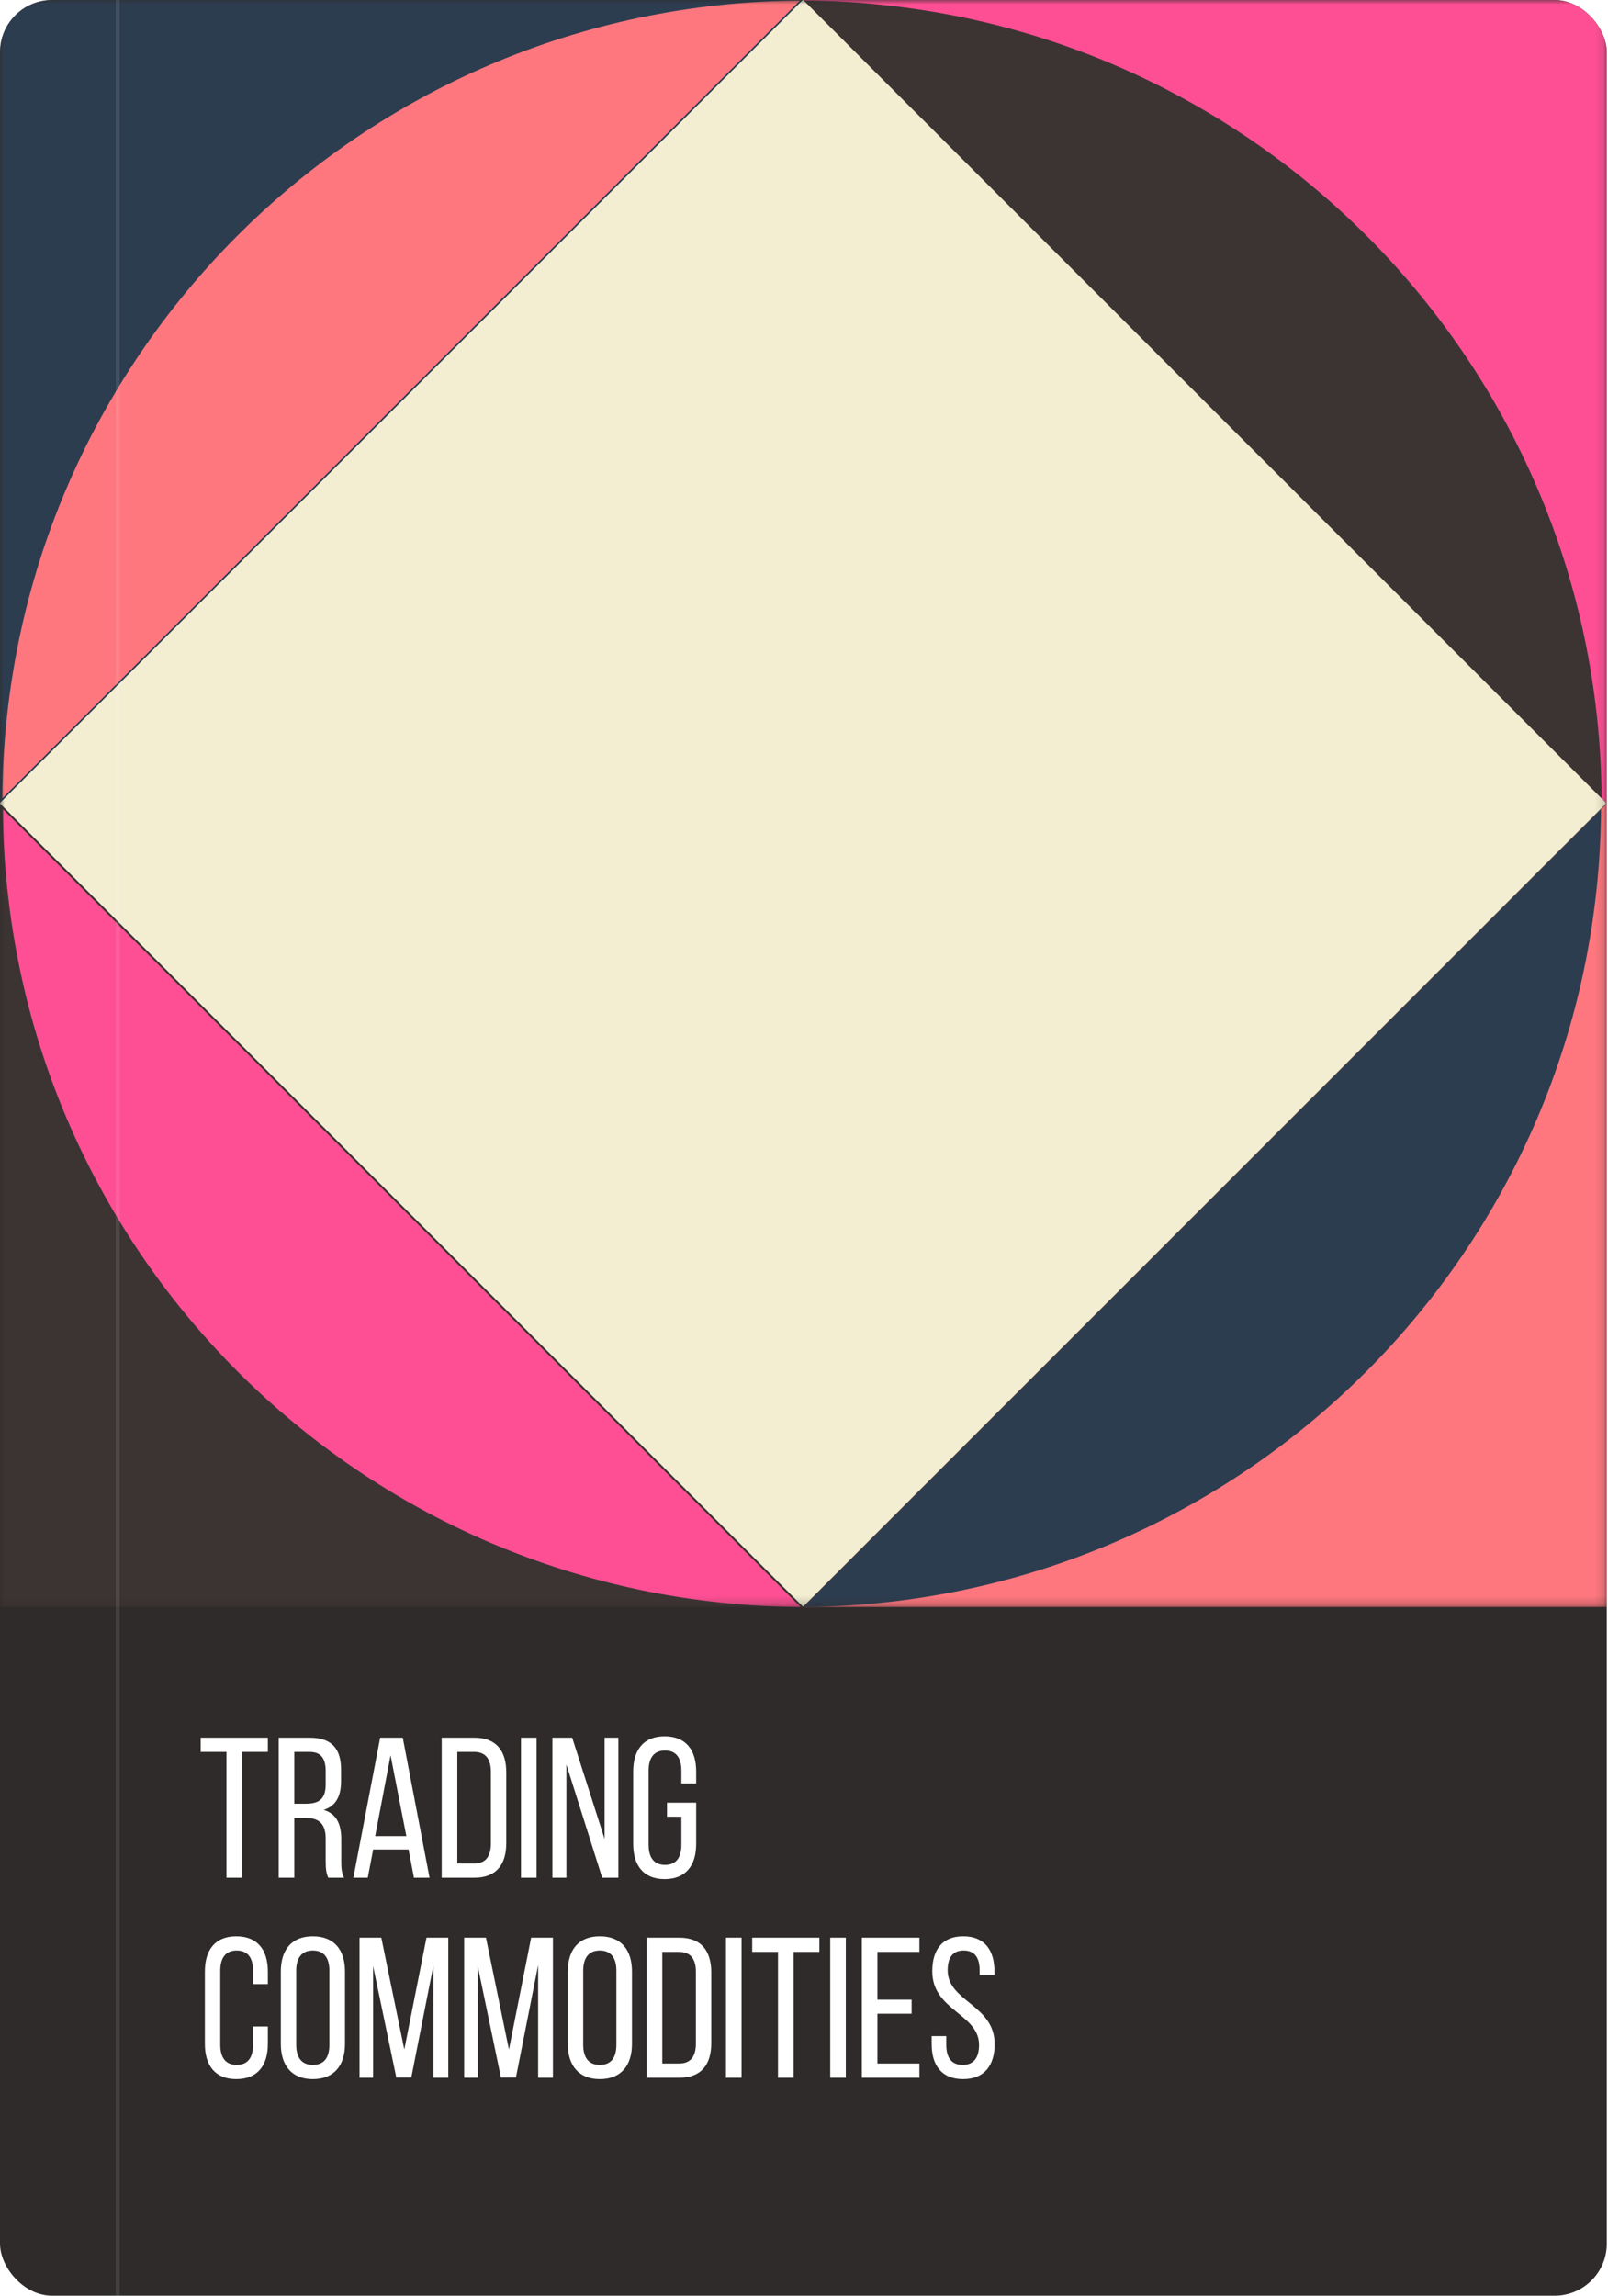
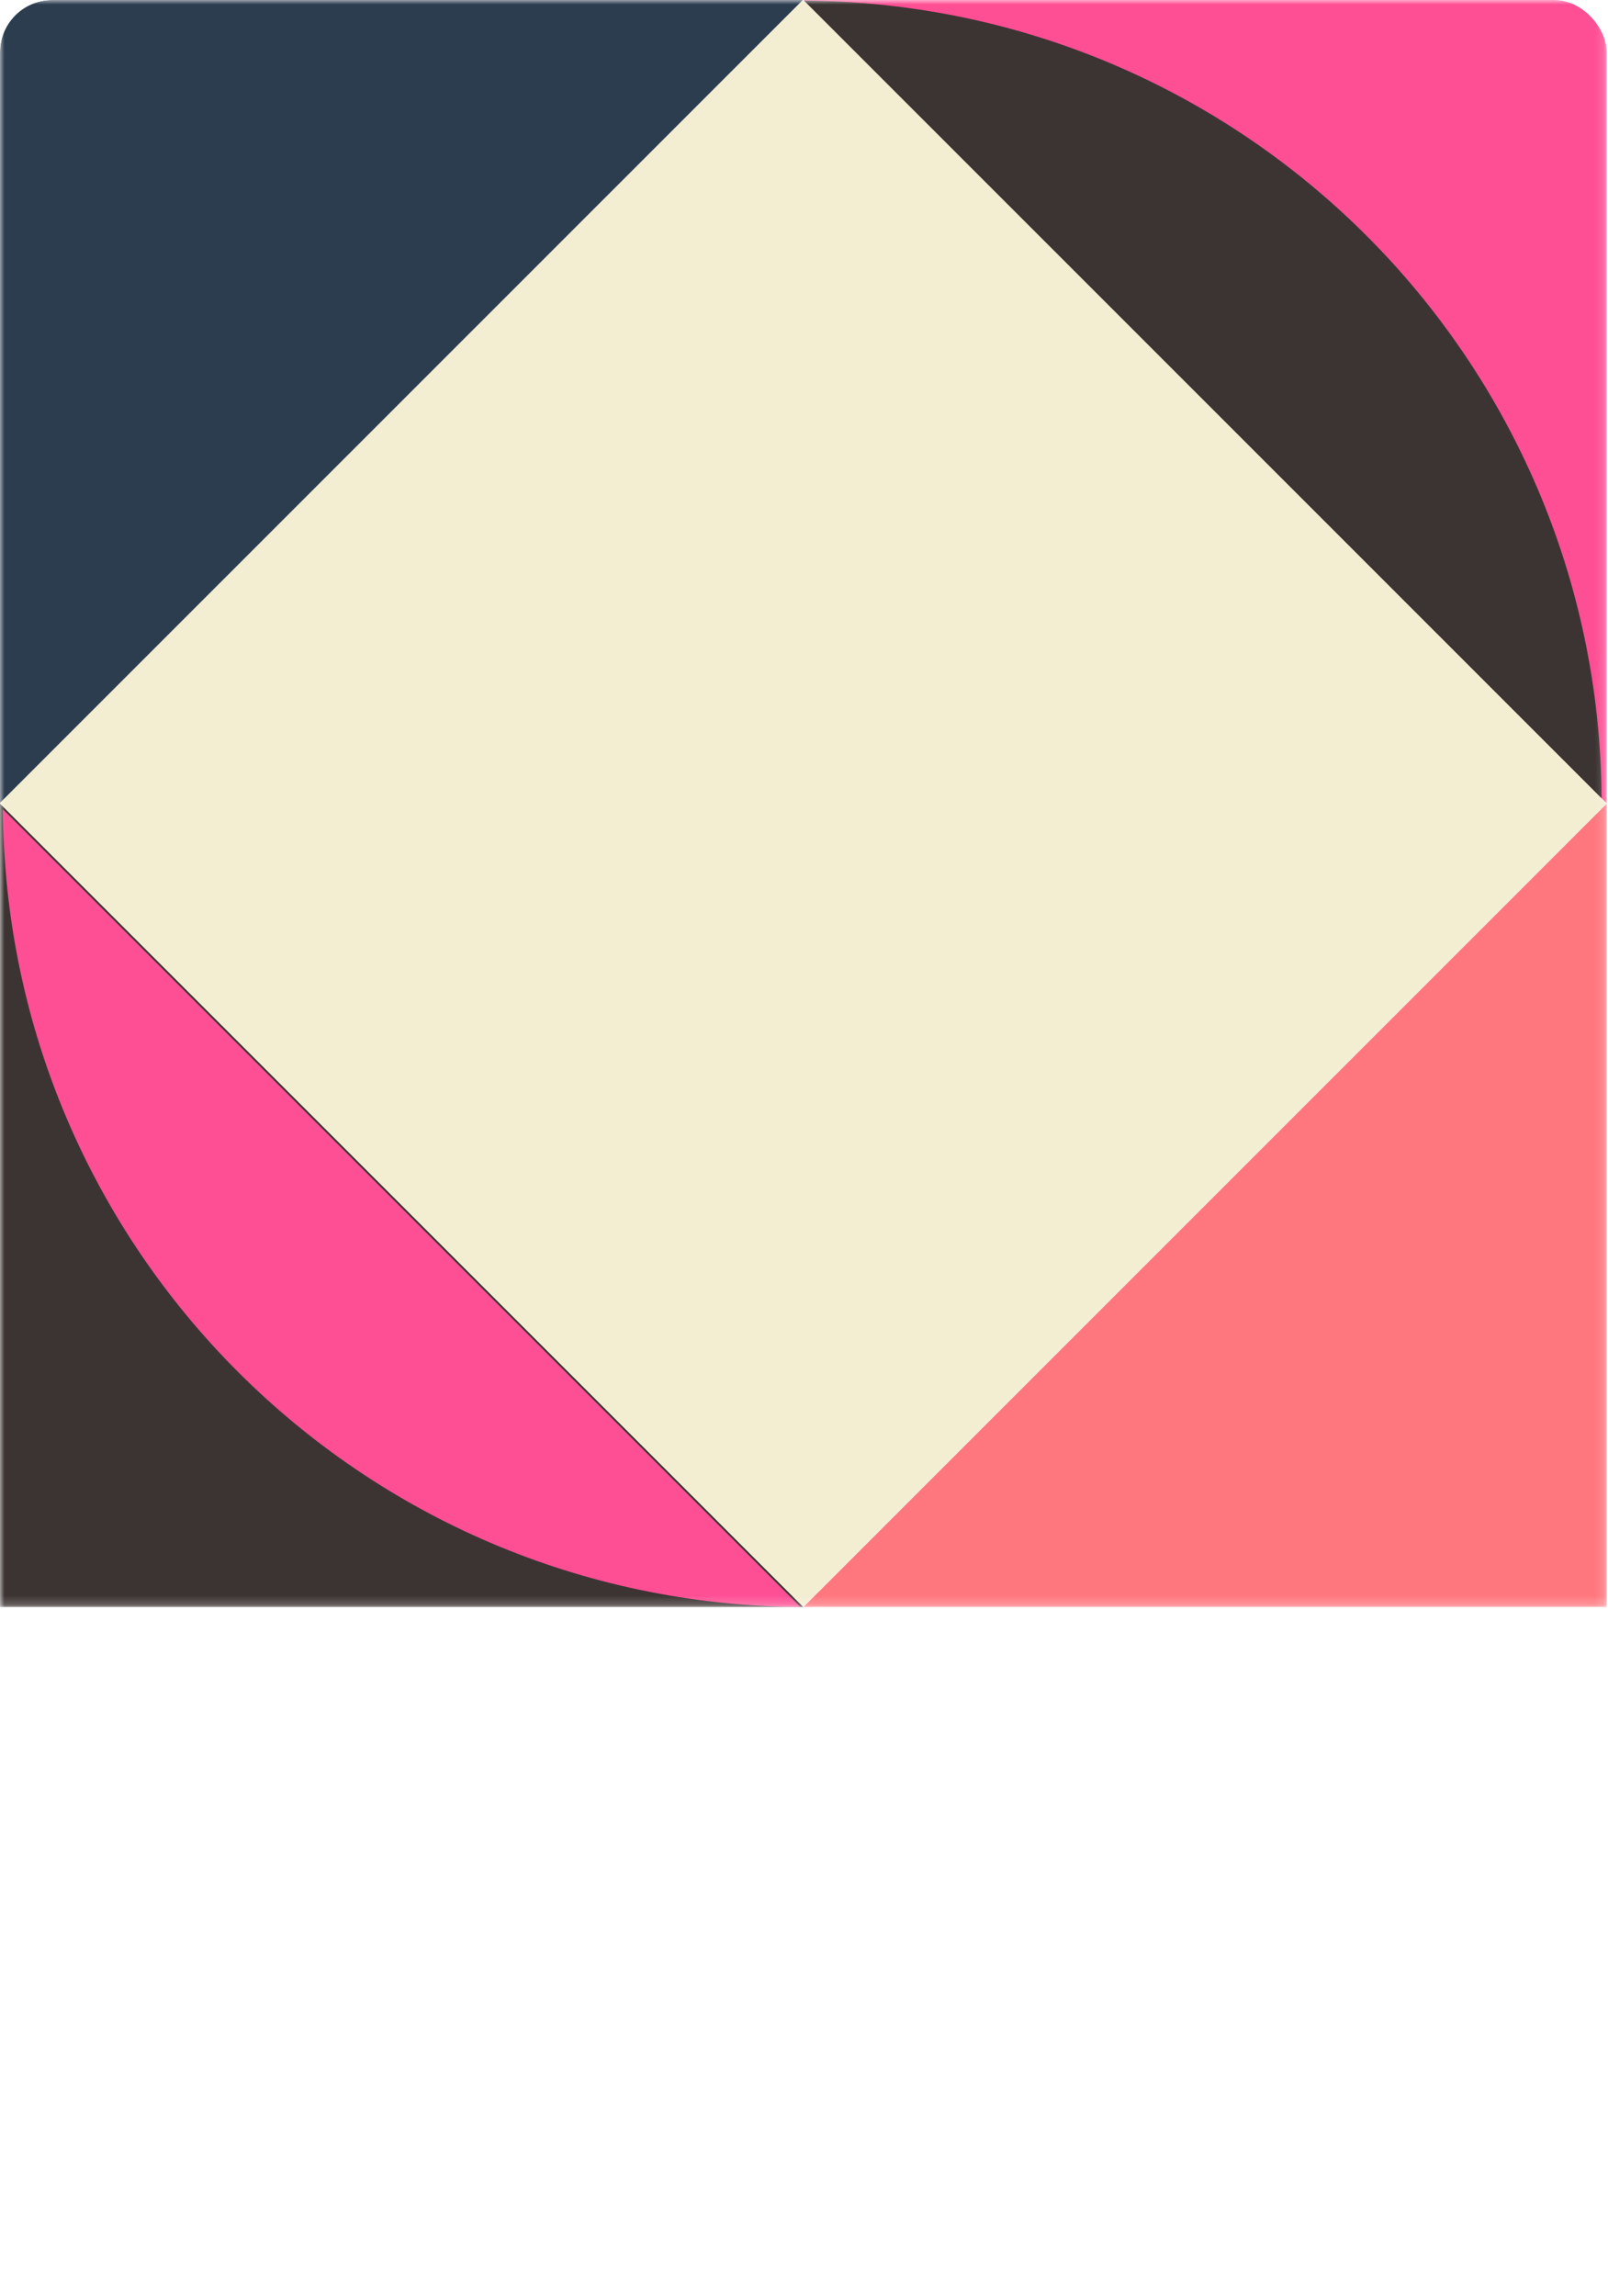
<svg xmlns="http://www.w3.org/2000/svg" width="185" height="264" viewBox="0 0 185 264" fill="none">
  <g clip-path="url(#clip0_4231_4570)">
-     <path d="M184.862 0H0V264H184.862V0Z" fill="#2F2B2B" />
    <mask id="mask0_4231_4570" style="mask-type:luminance" maskUnits="userSpaceOnUse" x="0" y="0" width="185" height="185">
      <path d="M184.862 0H0V184.8H184.862V0Z" fill="white" />
    </mask>
    <g mask="url(#mask0_4231_4570)">
      <path d="M92.432 0L184.863 92.4V0H92.432Z" fill="#FF4F94" />
      <path d="M184.863 184.801V92.401L92.432 184.801H184.863Z" fill="#FF777E" />
      <path d="M0 184.801H92.431L0 92.401V184.801Z" fill="#3C3433" />
      <path d="M0 0V92.4L92.431 0H0Z" fill="#2D3D50" />
-       <path d="M92.394 -0.034L-0.037 92.366L92.394 184.766L184.825 92.366L92.394 -0.034Z" fill="#F3EDD2" />
-       <path d="M92.432 184.801C142.993 184.469 183.867 143.609 184.199 93.064L92.432 184.801Z" fill="#2D3D50" />
+       <path d="M92.394 -0.034L-0.037 92.366L92.394 184.766L184.825 92.366L92.394 -0.034" fill="#F3EDD2" />
      <path d="M184.265 91.803C183.934 41.259 143.06 0.399 92.498 0.067L184.265 91.803Z" fill="#3C3433" />
      <path d="M92.1 184.801C41.539 184.469 0.665 143.609 0.333 93.064L92.1 184.801Z" fill="#FF4F94" />
-       <path d="M0.267 91.803C0.598 41.259 41.472 0.399 92.034 0.067L0.267 91.803Z" fill="#FF777E" />
    </g>
    <g filter="url(#filter0_d_4231_4570)">
-       <line x1="14.045" y1="1.09278e-08" x2="14.045" y2="264" stroke="white" stroke-opacity="0.1" stroke-width="0.5" shape-rendering="crispEdges" />
-     </g>
-     <path d="M27.849 215.93V201.463H30.816V199.83H23.088V201.463H26.055V215.93H27.849ZM32.065 199.83V215.93H33.858V209.053H35.123C36.618 209.053 37.469 209.628 37.469 211.445V213.975C37.469 215.056 37.562 215.47 37.769 215.93H39.586C39.286 215.378 39.264 214.711 39.264 213.998V211.491C39.264 209.766 38.712 208.57 37.239 208.133C38.62 207.696 39.24 206.592 39.24 204.821V203.51C39.24 201.118 38.182 199.83 35.653 199.83H32.065ZM33.858 207.42V201.463H35.606C36.941 201.463 37.469 202.222 37.469 203.671V205.212C37.469 206.96 36.618 207.42 35.193 207.42H33.858ZM47.004 212.687L47.625 215.93H49.419L46.337 199.83H43.738L40.656 215.93H42.312L42.933 212.687H47.004ZM44.934 201.854L46.751 211.146H43.163L44.934 201.854ZM50.819 199.83V215.93H54.591C57.098 215.93 58.248 214.412 58.248 211.951V203.832C58.248 201.348 57.098 199.83 54.591 199.83H50.819ZM52.613 214.297V201.463H54.545C55.856 201.463 56.477 202.268 56.477 203.74V212.02C56.477 213.492 55.856 214.297 54.568 214.297H52.613ZM59.939 199.83V215.93H61.733V199.83H59.939ZM65.164 202.912L69.281 215.93H71.144V199.83H69.557V211.468L65.831 199.83H63.554V215.93H65.164V202.912ZM76.461 199.669C74 199.669 72.85 201.279 72.85 203.717V212.043C72.85 214.481 74 216.091 76.461 216.091C78.945 216.091 80.095 214.481 80.095 212.043V207.305H76.737V208.915H78.393V212.135C78.393 213.584 77.818 214.458 76.507 214.458C75.219 214.458 74.621 213.584 74.621 212.135V203.625C74.621 202.176 75.219 201.302 76.507 201.302C77.818 201.302 78.393 202.176 78.393 203.625V205.097H80.095V203.717C80.095 201.279 78.945 199.669 76.461 199.669ZM27.182 222.669C24.721 222.669 23.571 224.279 23.571 226.717V235.043C23.571 237.481 24.721 239.091 27.182 239.091C29.666 239.091 30.816 237.481 30.816 235.043V233.042H29.114V235.135C29.114 236.584 28.539 237.458 27.228 237.458C25.94 237.458 25.342 236.584 25.342 235.135V226.625C25.342 225.176 25.94 224.302 27.228 224.302C28.539 224.302 29.114 225.176 29.114 226.625V228.166H30.816V226.717C30.816 224.279 29.666 222.669 27.182 222.669ZM32.308 235.043C32.308 237.481 33.527 239.091 35.988 239.091C38.472 239.091 39.691 237.481 39.691 235.043V226.717C39.691 224.256 38.472 222.669 35.988 222.669C33.527 222.669 32.308 224.256 32.308 226.717V235.043ZM34.079 226.625C34.079 225.176 34.7 224.302 35.988 224.302C37.299 224.302 37.897 225.176 37.897 226.625V235.135C37.897 236.607 37.299 237.458 35.988 237.458C34.7 237.458 34.079 236.607 34.079 235.135V226.625ZM49.873 225.981V238.93H51.575V222.83H49.068L46.515 235.687L43.87 222.83H41.363V238.93H42.927V226.096L45.595 238.907H47.32L49.873 225.981ZM61.912 225.981V238.93H63.614V222.83H61.107L58.554 235.687L55.909 222.83H53.402V238.93H54.966V226.096L57.634 238.907H59.359L61.912 225.981ZM65.326 235.043C65.326 237.481 66.545 239.091 69.006 239.091C71.49 239.091 72.709 237.481 72.709 235.043V226.717C72.709 224.256 71.49 222.669 69.006 222.669C66.545 222.669 65.326 224.256 65.326 226.717V235.043ZM67.097 226.625C67.097 225.176 67.718 224.302 69.006 224.302C70.317 224.302 70.915 225.176 70.915 226.625V235.135C70.915 236.607 70.317 237.458 69.006 237.458C67.718 237.458 67.097 236.607 67.097 235.135V226.625ZM74.403 222.83V238.93H78.175C80.682 238.93 81.832 237.412 81.832 234.951V226.832C81.832 224.348 80.682 222.83 78.175 222.83H74.403ZM76.197 237.297V224.463H78.129C79.44 224.463 80.061 225.268 80.061 226.74V235.02C80.061 236.492 79.44 237.297 78.152 237.297H76.197ZM83.522 222.83V238.93H85.317V222.83H83.522ZM91.301 238.93V224.463H94.268V222.83H86.54V224.463H89.507V238.93H91.301ZM95.517 222.83V238.93H97.311V222.83H95.517ZM100.949 229.96V224.463H105.779V222.83H99.155V238.93H105.779V237.297H100.949V231.57H104.882V229.96H100.949ZM110.824 222.669C108.409 222.669 107.259 224.21 107.259 226.694C107.259 231.225 112.641 231.57 112.641 235.158C112.641 236.607 112.043 237.458 110.755 237.458C109.467 237.458 108.869 236.607 108.869 235.158V234.146H107.19V235.066C107.19 237.504 108.34 239.091 110.801 239.091C113.262 239.091 114.435 237.504 114.435 235.066C114.435 230.535 109.03 230.19 109.03 226.579C109.03 225.153 109.582 224.302 110.87 224.302C112.158 224.302 112.71 225.153 112.71 226.602V227.131H114.412V226.694C114.412 224.256 113.262 222.669 110.824 222.669Z" fill="white" />
+       </g>
  </g>
  <defs>
    <filter id="filter0_d_4231_4570" x="13.295" y="0" width="1" height="264" filterUnits="userSpaceOnUse" color-interpolation-filters="sRGB">
      <feFlood flood-opacity="0" result="BackgroundImageFix" />
      <feColorMatrix in="SourceAlpha" type="matrix" values="0 0 0 0 0 0 0 0 0 0 0 0 0 0 0 0 0 0 127 0" result="hardAlpha" />
      <feOffset dx="-0.5" />
      <feComposite in2="hardAlpha" operator="out" />
      <feColorMatrix type="matrix" values="0 0 0 0 0 0 0 0 0 0 0 0 0 0 0 0 0 0 0.1 0" />
      <feBlend mode="normal" in2="BackgroundImageFix" result="effect1_dropShadow_4231_4570" />
      <feBlend mode="normal" in="SourceGraphic" in2="effect1_dropShadow_4231_4570" result="shape" />
    </filter>
    <clipPath id="clip0_4231_4570">
      <rect width="184.862" height="264" rx="6" fill="white" />
    </clipPath>
  </defs>
</svg>